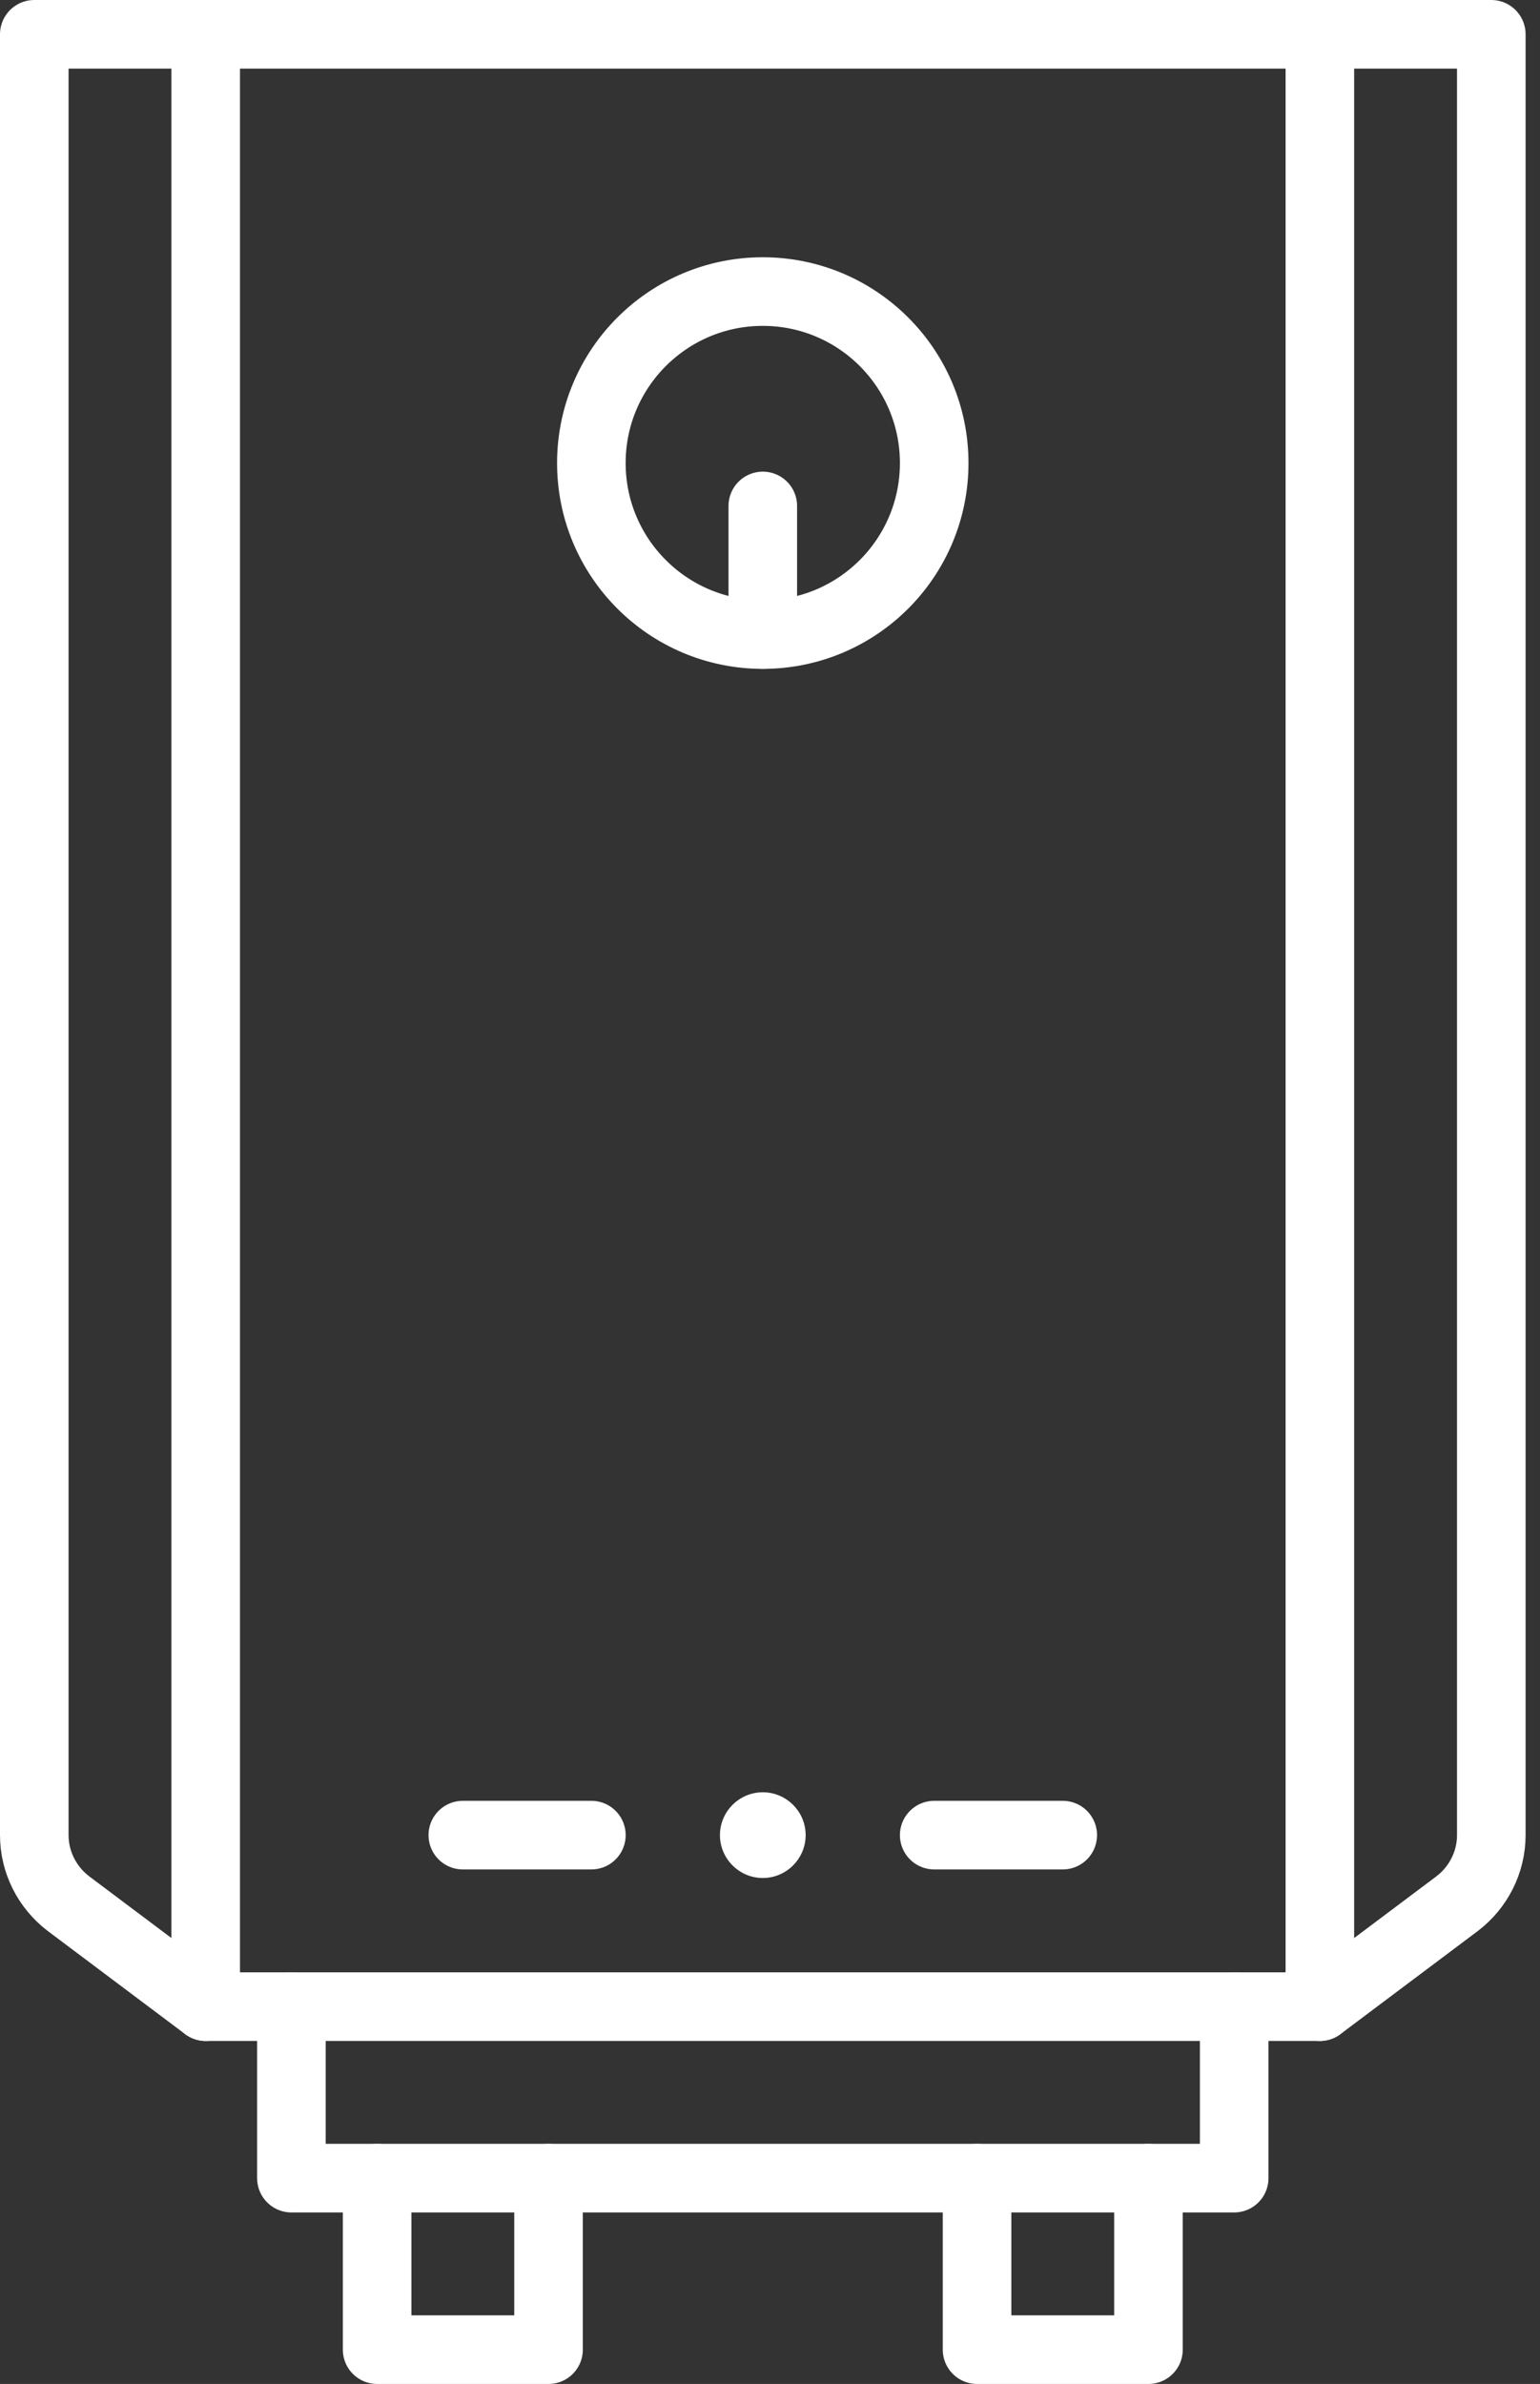
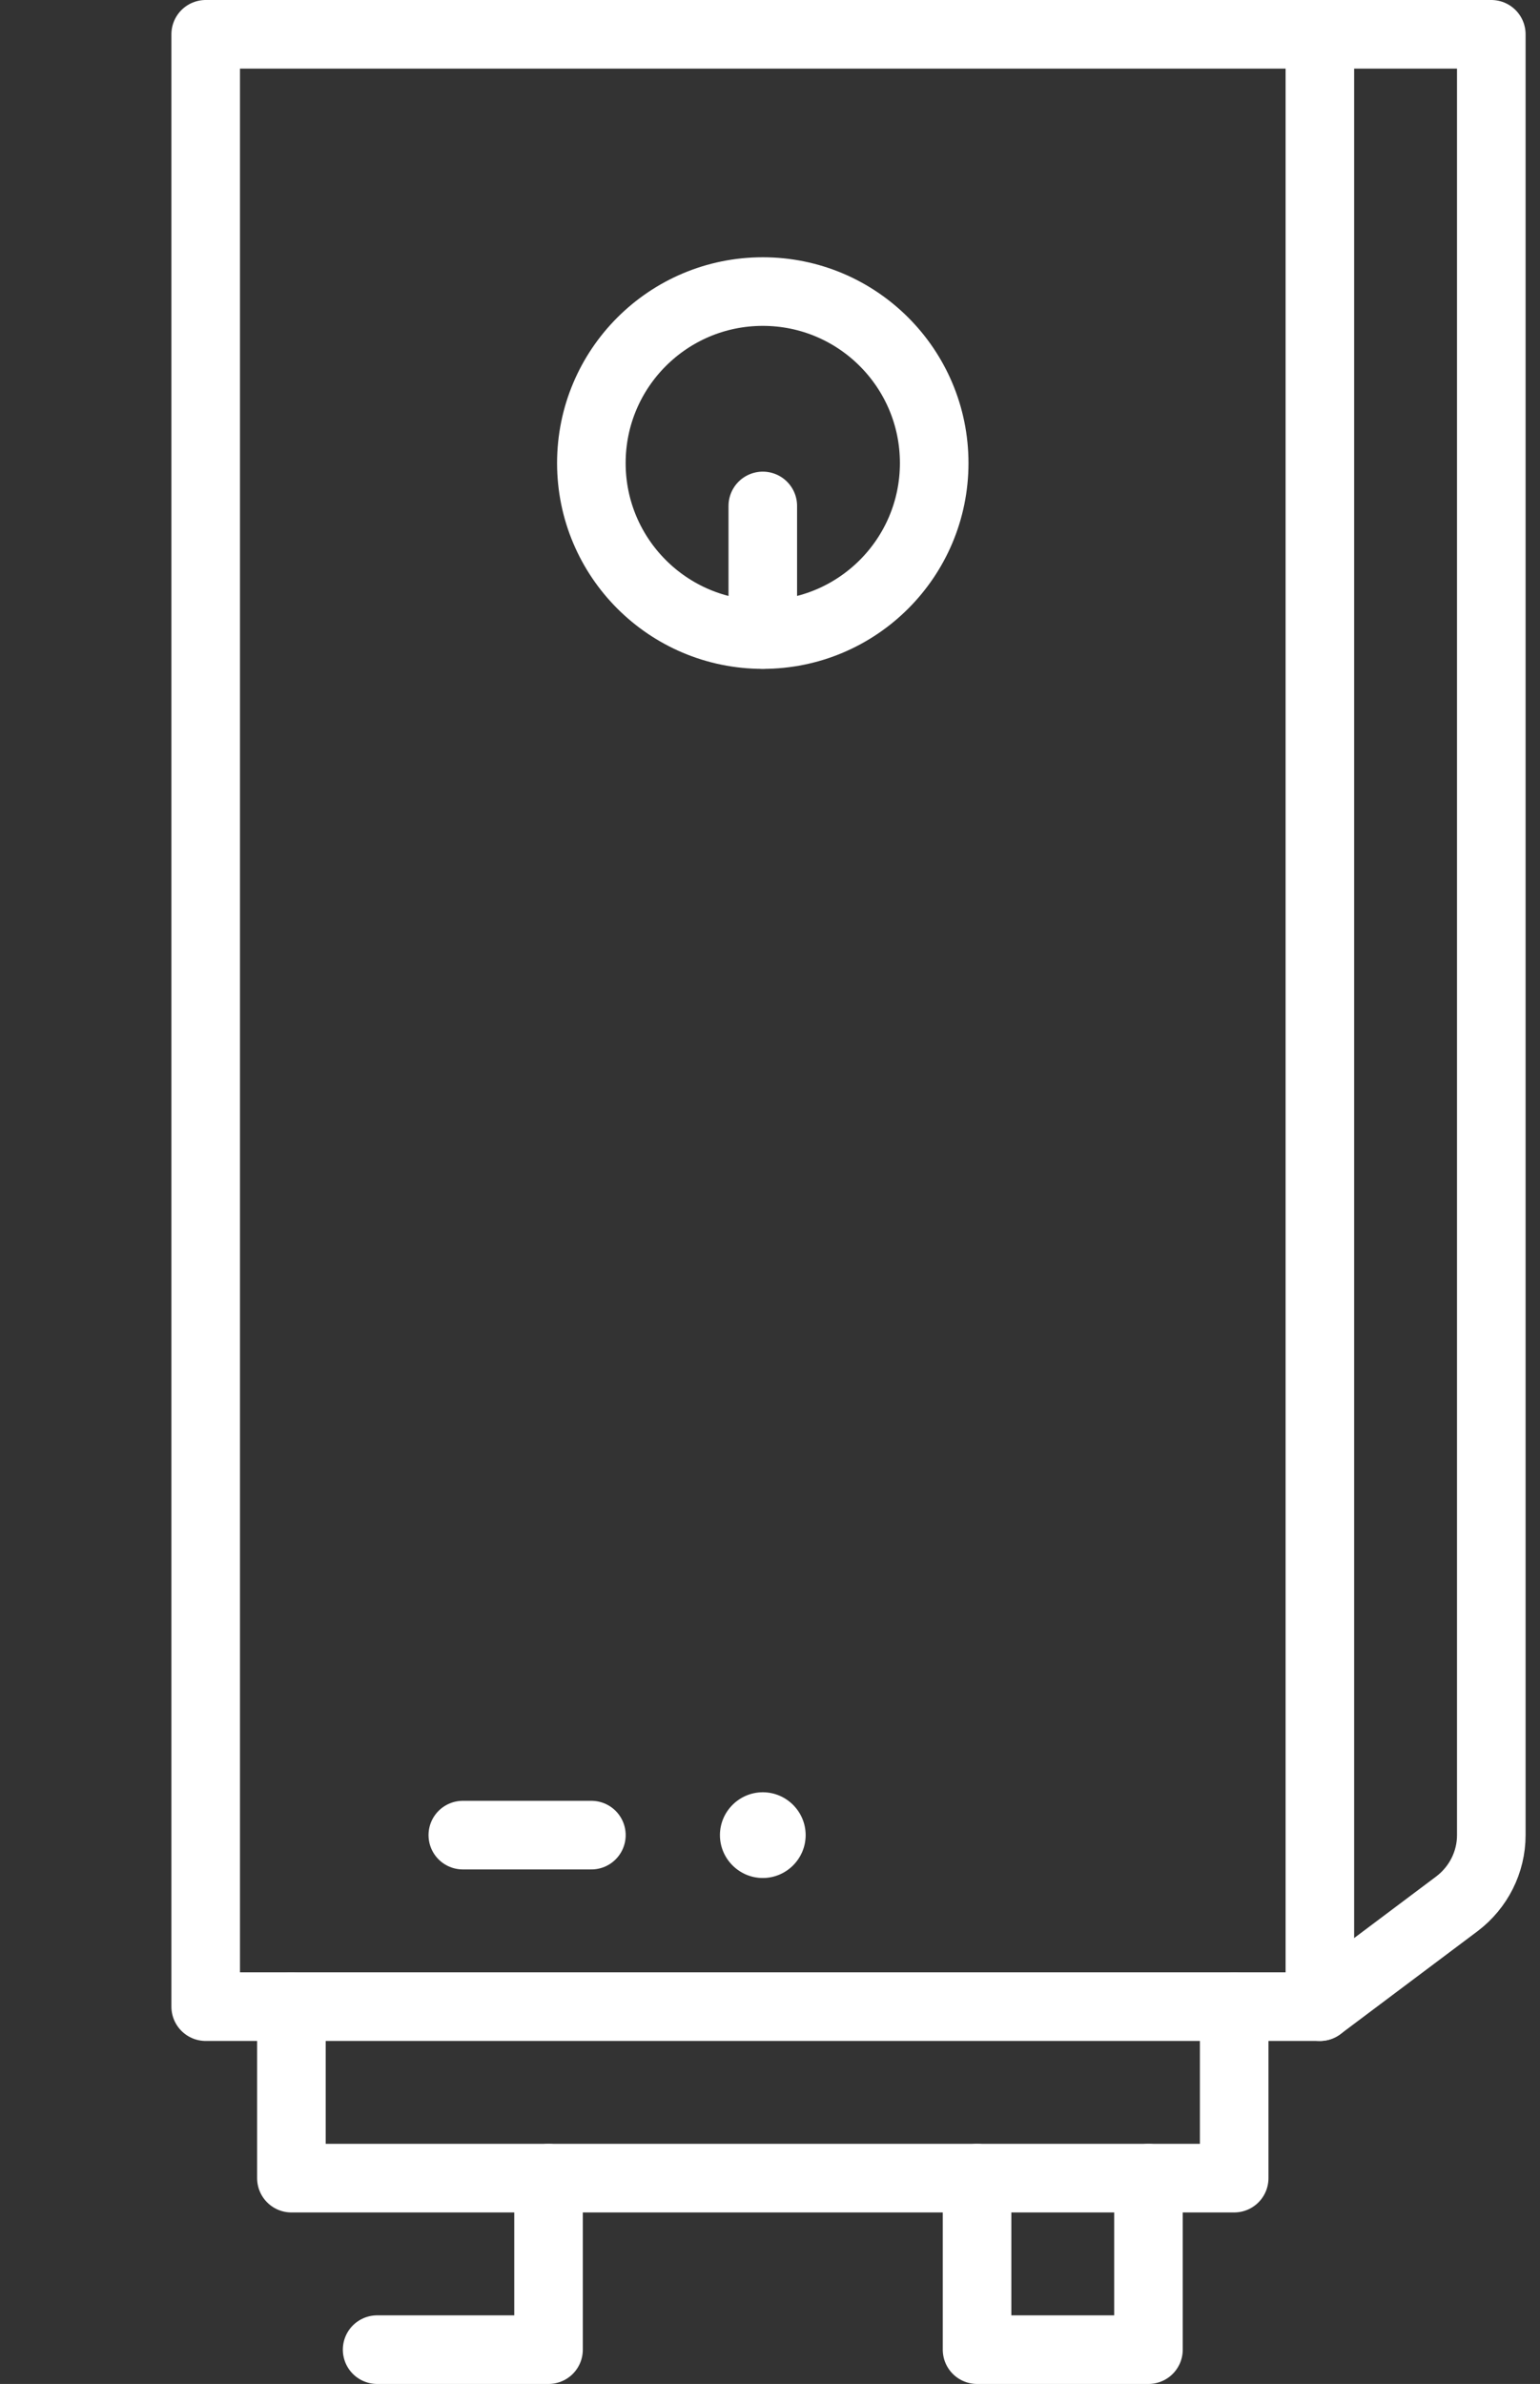
<svg xmlns="http://www.w3.org/2000/svg" width="53" height="82" viewBox="0 0 53 82" fill="none">
  <rect x="0" y="0" width="53" height="82" fill="#333333" stroke="none" />
  <g clip-path="url(#clip0_50_2562)">
    <path d="M26.252 61.648C27.063 61.648 27.727 62.311 27.727 63.122C27.727 63.934 27.063 64.597 26.252 64.597C25.441 64.597 24.777 63.934 24.777 63.122C24.777 62.311 25.441 61.648 26.252 61.648Z" fill="white" />
    <path d="M45.424 69.022H42.475H10.029H7.079V1.18H45.424V69.022Z" stroke="white" stroke-width="2.36" stroke-linecap="round" stroke-linejoin="round" />
    <path d="M42.475 69.022V74.921H39.525H33.626H18.878H12.978H10.029V69.022" stroke="white" stroke-width="2.36" stroke-linecap="round" stroke-linejoin="round" />
    <path d="M39.525 74.921V80.82H33.626V74.921" stroke="white" stroke-width="2.36" stroke-linecap="round" stroke-linejoin="round" />
-     <path d="M18.878 74.921V80.82H12.979V74.921" stroke="white" stroke-width="2.36" stroke-linecap="round" stroke-linejoin="round" />
+     <path d="M18.878 74.921V80.82H12.979" stroke="white" stroke-width="2.36" stroke-linecap="round" stroke-linejoin="round" />
    <path d="M45.425 1.18H51.324V63.122C51.324 64.051 50.882 64.922 50.144 65.482L45.425 69.022" stroke="white" stroke-width="2.36" stroke-linecap="round" stroke-linejoin="round" />
-     <path d="M7.079 1.18H1.18V63.122C1.18 64.051 1.622 64.922 2.36 65.482L7.079 69.022" stroke="white" stroke-width="2.36" stroke-linecap="round" stroke-linejoin="round" />
    <path d="M26.252 21.827C29.51 21.827 32.151 19.186 32.151 15.928C32.151 12.67 29.51 10.029 26.252 10.029C22.994 10.029 20.352 12.67 20.352 15.928C20.352 19.186 22.994 21.827 26.252 21.827Z" stroke="white" stroke-width="2.36" stroke-linecap="round" stroke-linejoin="round" />
    <path d="M26.252 17.403V21.827" stroke="white" stroke-width="2.36" stroke-linecap="round" stroke-linejoin="round" />
-     <path d="M32.151 63.122H36.575" stroke="white" stroke-width="2.36" stroke-linecap="round" stroke-linejoin="round" />
    <path d="M15.928 63.122H20.353" stroke="white" stroke-width="2.36" stroke-linecap="round" stroke-linejoin="round" />
  </g>
  <defs>
    <clipPath id="clip0_50_2562">
      <rect width="52.504" height="82" fill="white" />
    </clipPath>
  </defs>
</svg>